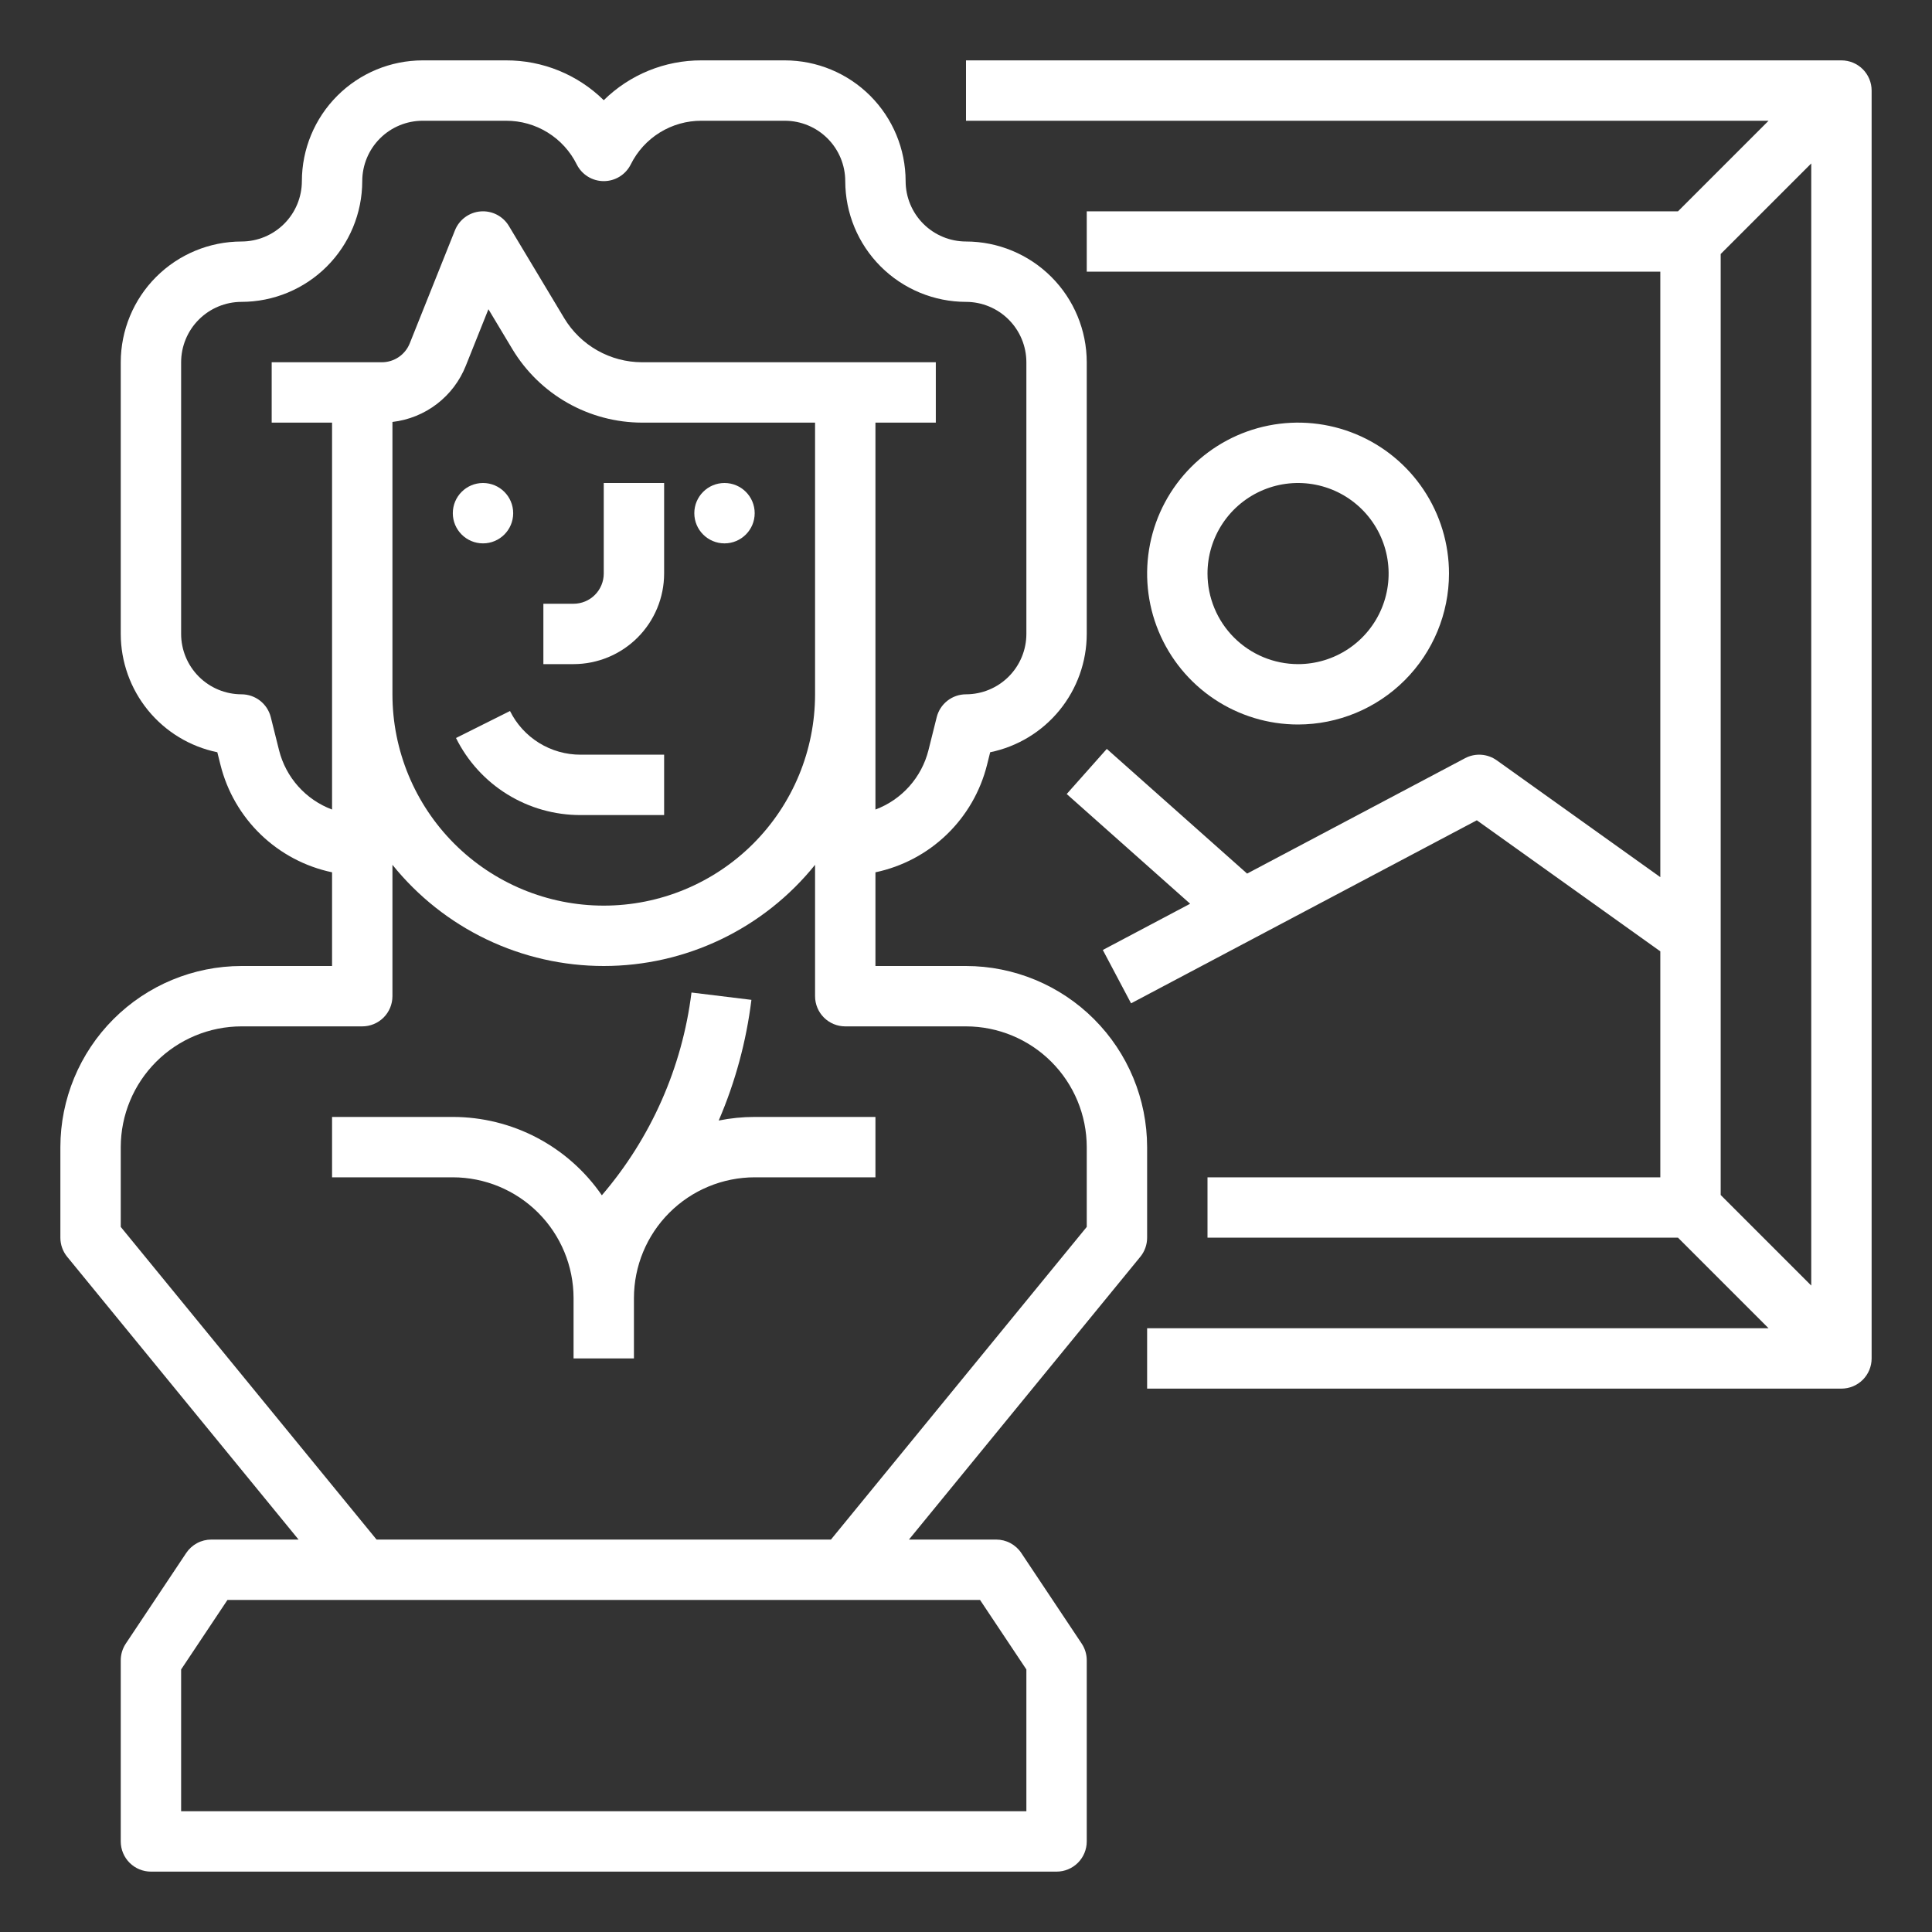
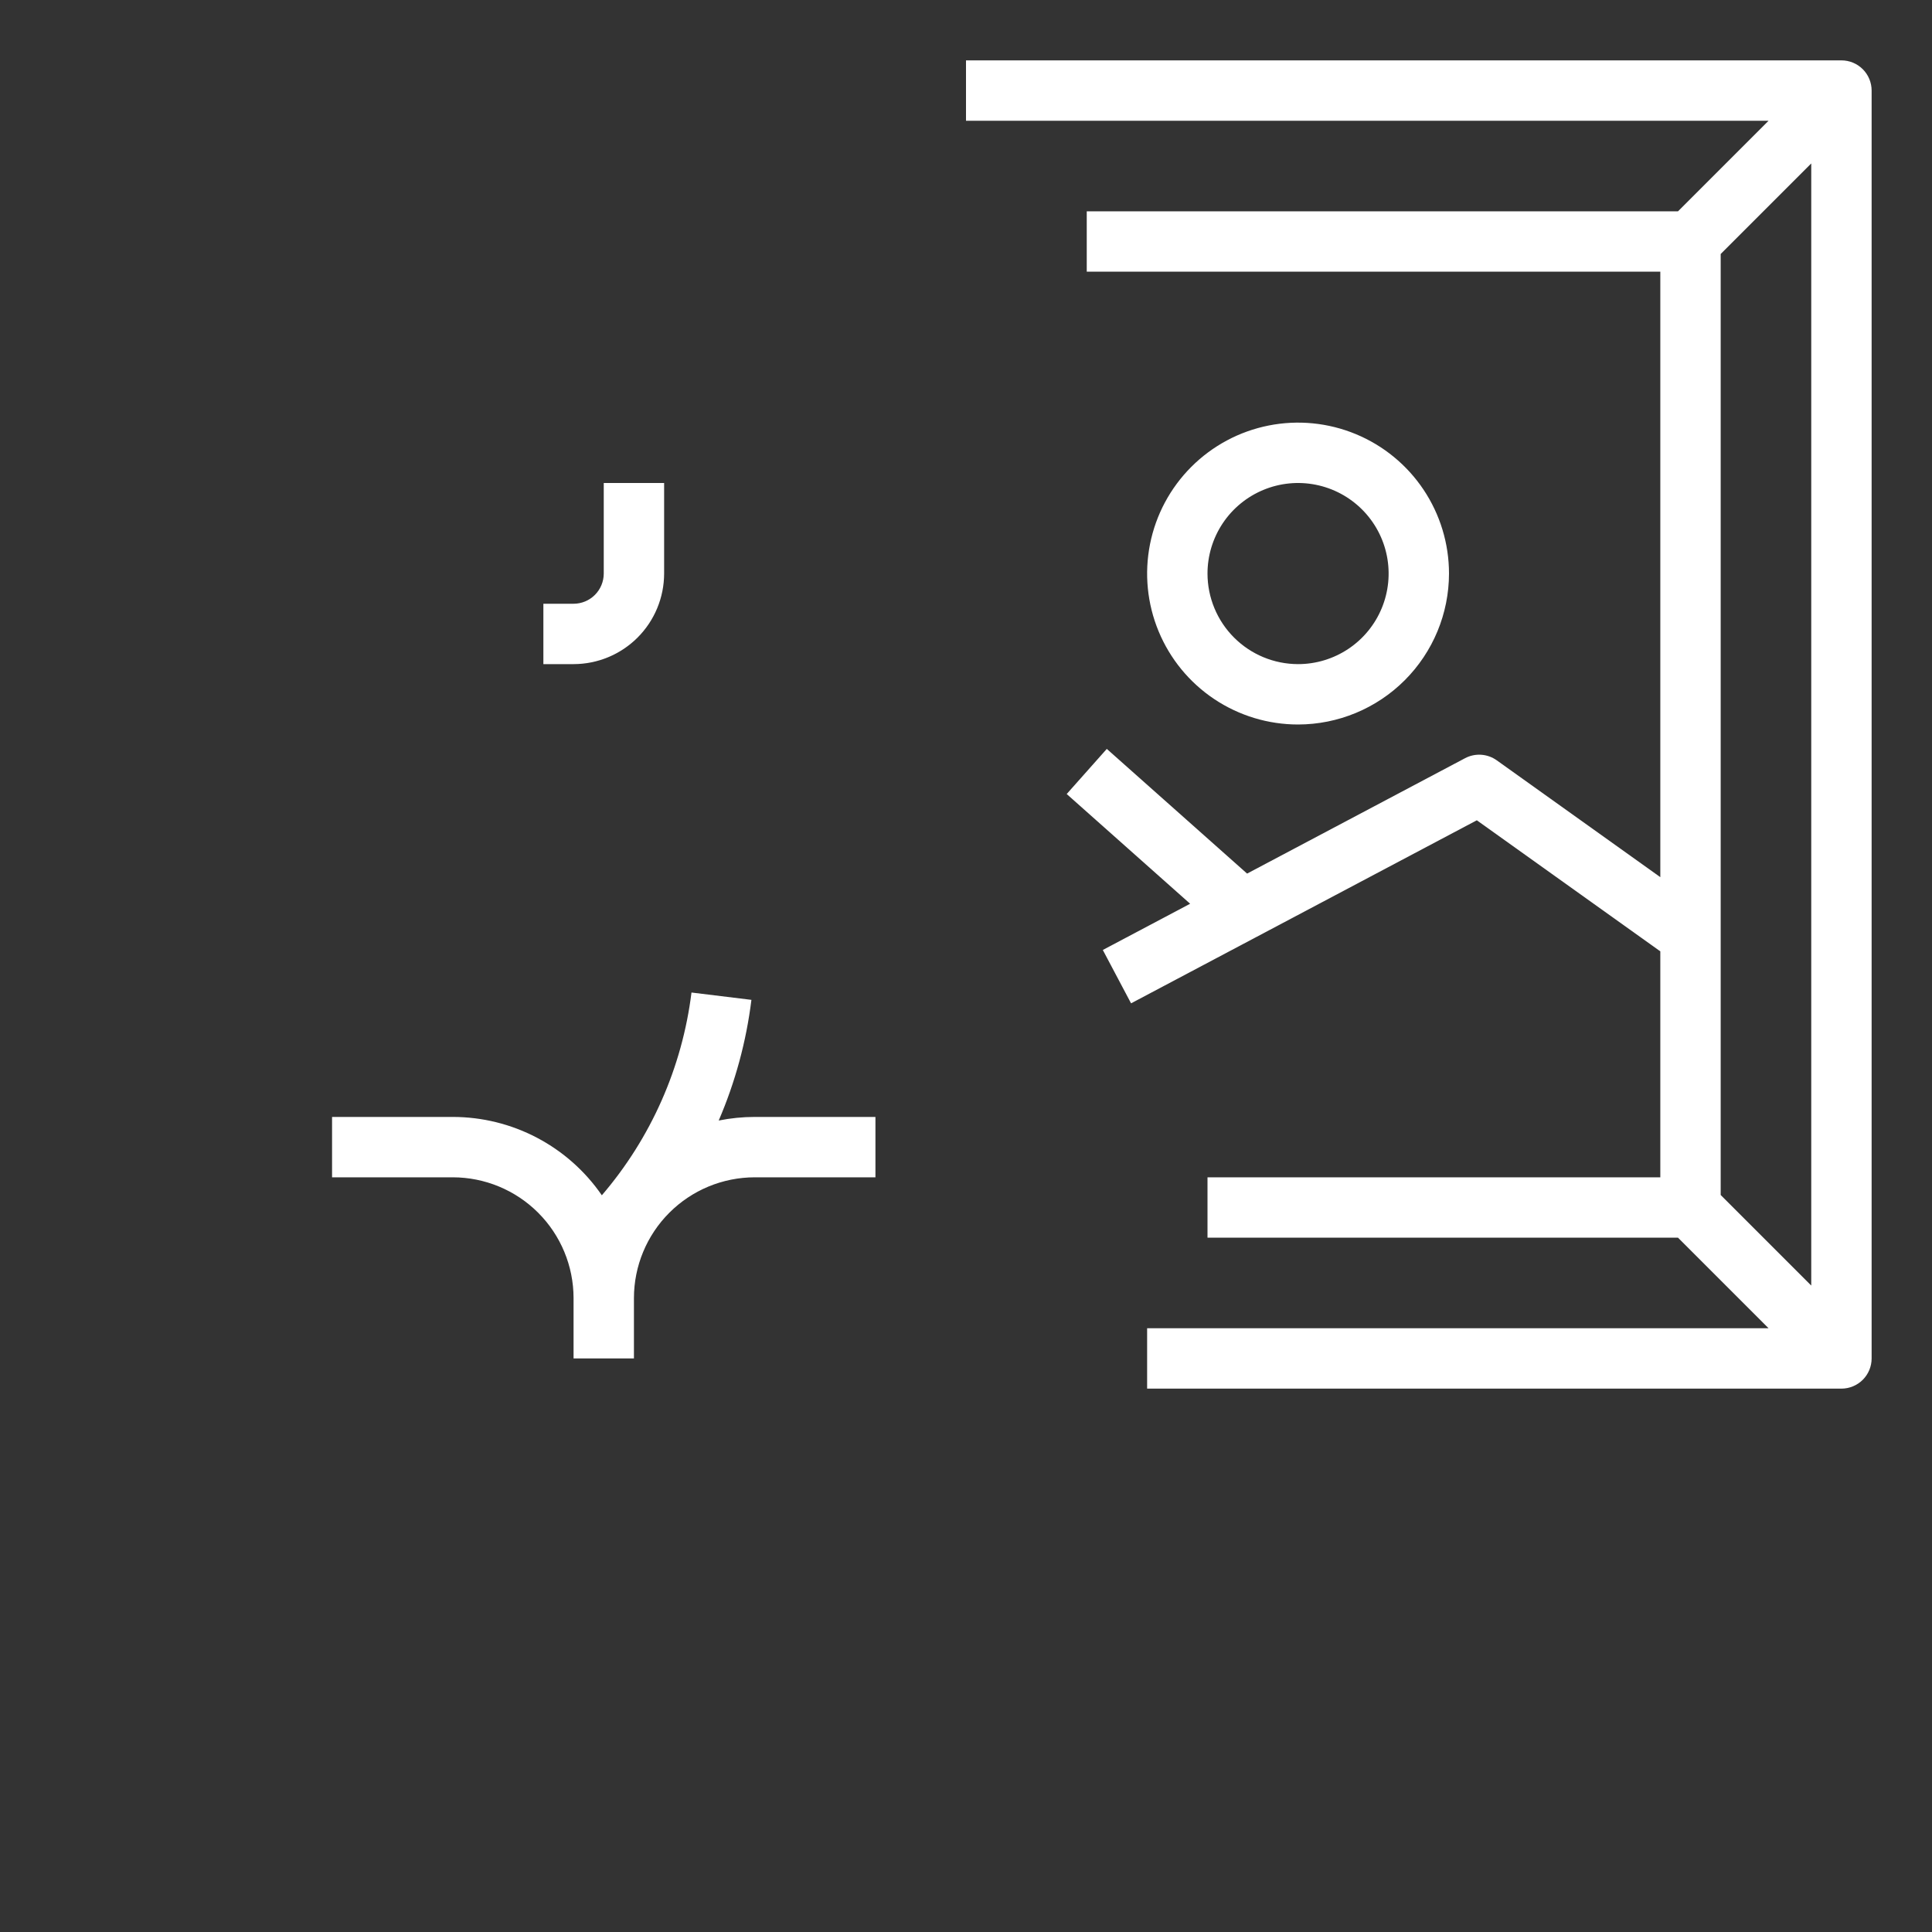
<svg xmlns="http://www.w3.org/2000/svg" width="512" height="512" viewBox="0 0 512 512" fill="none">
  <rect x="0" y="0" width="512" height="512" fill="#333333" stroke="none" />
-   <path d="M128 144C132.418 144 136 140.418 136 136C136 131.582 132.418 128 128 128C123.582 128 120 131.582 120 136C120 140.418 123.582 144 128 144Z" fill="white" />
-   <path d="M192 144C196.418 144 200 140.418 200 136C200 131.582 196.418 128 192 128C187.582 128 184 131.582 184 136C184 140.418 187.582 144 192 144Z" fill="white" />
  <path d="M176 152V128H160V152C159.998 154.121 159.154 156.154 157.654 157.654C156.154 159.154 154.121 159.998 152 160H144V176H152C158.363 175.993 164.463 173.462 168.963 168.963C173.462 164.463 175.993 158.363 176 152Z" fill="white" />
-   <path d="M120.844 195.578C123.894 201.729 128.606 206.903 134.446 210.513C140.287 214.122 147.022 216.023 153.888 216H175.999V200H153.888C149.995 200.013 146.177 198.935 142.866 196.889C139.555 194.842 136.883 191.909 135.154 188.422L120.844 195.578Z" fill="white" />
-   <path d="M304 328V304C303.986 291.274 298.924 279.073 289.925 270.075C280.927 261.076 268.726 256.014 256 256H232V231.17C239.111 229.676 245.658 226.208 250.89 221.166C256.122 216.123 259.828 209.708 261.583 202.657L262.407 199.356C269.628 197.869 276.116 193.939 280.778 188.228C285.44 182.516 287.99 175.373 288 168V96C287.99 87.516 284.616 79.382 278.617 73.383C272.618 67.384 264.484 64.01 256 64C251.758 63.995 247.691 62.308 244.692 59.309C241.692 56.309 240.005 52.242 240 48C239.99 39.516 236.616 31.383 230.617 25.383C224.618 19.384 216.484 16.01 208 16H185.889C176.206 15.969 166.902 19.762 160 26.552C153.098 19.762 143.794 15.969 134.111 16H112C103.516 16.01 95.382 19.384 89.383 25.383C83.384 31.383 80.01 39.516 80 48C79.995 52.242 78.308 56.309 75.308 59.309C72.309 62.308 68.242 63.995 64 64C55.516 64.01 47.382 67.384 41.383 73.383C35.384 79.382 32.01 87.516 32 96V168C32.01 175.373 34.56 182.516 39.222 188.228C43.884 193.939 50.372 197.869 57.593 199.356L58.418 202.658C60.173 209.709 63.879 216.124 69.11 221.166C74.342 226.209 80.889 229.676 88 231.17V256H64C51.274 256.014 39.073 261.076 30.075 270.075C21.076 279.073 16.014 291.274 16 304V328C16 329.847 16.639 331.637 17.809 333.066L79.118 408H56C54.683 408 53.386 408.325 52.225 408.947C51.064 409.568 50.074 410.467 49.344 411.563L33.344 435.563C32.468 436.877 32 438.421 32 440V488C32 490.122 32.843 492.157 34.343 493.657C35.843 495.157 37.878 496 40 496H280C282.122 496 284.157 495.157 285.657 493.657C287.157 492.157 288 490.122 288 488V440C288 438.421 287.532 436.877 286.656 435.563L270.656 411.563C269.926 410.467 268.936 409.568 267.775 408.947C266.614 408.325 265.317 408 264 408H240.882L302.191 333.066C303.361 331.637 304 329.847 304 328V328ZM104 111.819C108.287 111.326 112.36 109.679 115.786 107.055C119.211 104.43 121.86 100.925 123.451 96.914L129.438 81.946L135.818 92.58C139.387 98.49 144.417 103.381 150.425 106.782C156.432 110.183 163.215 111.981 170.118 112H216V184C216 198.852 210.1 213.096 199.598 223.598C189.096 234.1 174.852 240 160 240C145.148 240 130.904 234.1 120.402 223.598C109.9 213.096 104 198.852 104 184V111.819ZM73.94 198.777L71.762 190.06C71.329 188.329 70.33 186.793 68.924 185.695C67.517 184.597 65.784 184 64 184C59.758 183.995 55.691 182.308 52.692 179.309C49.692 176.309 48.005 172.242 48 168V96C48.005 91.758 49.692 87.691 52.692 84.692C55.691 81.692 59.758 80.005 64 80C72.484 79.991 80.618 76.616 86.617 70.617C92.616 64.618 95.99 56.484 96 48C96.005 43.758 97.692 39.691 100.692 36.692C103.691 33.692 107.758 32.005 112 32H134.111C138.004 31.987 141.822 33.065 145.133 35.111C148.444 37.158 151.116 40.091 152.845 43.578C153.509 44.907 154.531 46.025 155.794 46.806C157.058 47.587 158.514 48 160 48C161.486 48 162.942 47.587 164.206 46.806C165.469 46.025 166.491 44.907 167.155 43.578C168.884 40.091 171.556 37.158 174.867 35.111C178.178 33.065 181.996 31.987 185.889 32H208C212.242 32.005 216.309 33.692 219.308 36.692C222.308 39.691 223.995 43.758 224 48C224.01 56.484 227.384 64.618 233.383 70.617C239.382 76.616 247.516 79.991 256 80C260.242 80.005 264.309 81.692 267.308 84.692C270.308 87.691 271.995 91.758 272 96V168C271.995 172.242 270.308 176.309 267.308 179.309C264.309 182.308 260.242 183.995 256 184C254.216 184 252.483 184.597 251.076 185.695C249.67 186.793 248.671 188.329 248.238 190.06L246.061 198.776C245.17 202.346 243.425 205.646 240.976 208.392C238.526 211.138 235.446 213.247 232 214.537V112H248V96H170.118C165.976 95.989 161.907 94.91 158.302 92.869C154.698 90.829 151.68 87.894 149.539 84.348L134.86 59.884C134.094 58.606 132.985 57.568 131.66 56.886C130.336 56.205 128.847 55.907 127.361 56.026C125.876 56.145 124.453 56.676 123.254 57.56C122.054 58.444 121.126 59.645 120.572 61.029L108.596 90.971C108.006 92.459 106.982 93.734 105.657 94.632C104.332 95.529 102.767 96.005 101.167 96H72V112H88V214.537C84.554 213.247 81.474 211.138 79.025 208.393C76.576 205.647 74.831 202.347 73.94 198.777V198.777ZM272 442.423V480H48V442.423L60.281 424H259.719L272 442.423ZM288 325.145L220.209 408H99.791L32 325.145V304C32.01 295.516 35.384 287.382 41.383 281.383C47.382 275.384 55.516 272.01 64 272H96C98.122 272 100.157 271.157 101.657 269.657C103.157 268.157 104 266.122 104 264V229.185C110.737 237.556 119.264 244.31 128.955 248.951C138.647 253.591 149.255 256 160 256C170.745 256 181.353 253.591 191.045 248.951C200.736 244.31 209.263 237.556 216 229.185V264C216 266.122 216.843 268.157 218.343 269.657C219.843 271.157 221.878 272 224 272H256C264.484 272.01 272.618 275.384 278.617 281.383C284.616 287.382 287.99 295.516 288 304V325.145Z" fill="white" />
  <path d="M190.464 296.954C194.855 286.758 197.774 275.989 199.134 264.971L183.253 263.029C180.788 282.887 172.524 301.577 159.494 316.764C155.086 310.362 149.188 305.128 142.308 301.511C135.428 297.894 127.773 296.003 120 296H88V312H120C128.484 312.01 136.618 315.384 142.617 321.383C148.616 327.382 151.99 335.516 152 344V360H168V344C168.01 335.516 171.384 327.382 177.383 321.383C183.382 315.384 191.516 312.01 200 312H232V296H200C196.797 295.999 193.603 296.319 190.464 296.954V296.954Z" fill="white" />
  <path d="M488 16H256V32H468.686L444.686 56H288V72H440V232.454L396.65 201.49C395.441 200.627 394.016 200.117 392.533 200.018C391.051 199.919 389.57 200.234 388.257 200.93L330.492 231.511L293.314 198.465L282.686 210.424L315.398 239.502L292.257 251.753L299.743 265.894L391.373 217.384L440 252.117V312H320V328H444.686L468.686 352H304V368H488C490.122 368 492.157 367.157 493.657 365.657C495.157 364.157 496 362.122 496 360V24C496 21.878 495.157 19.843 493.657 18.343C492.157 16.843 490.122 16 488 16V16ZM456 67.314L480 43.314V340.686L456 316.686V67.314Z" fill="white" />
  <path d="M384 152C384 144.089 381.654 136.355 377.259 129.777C372.864 123.199 366.616 118.072 359.307 115.045C351.998 112.017 343.956 111.225 336.196 112.769C328.437 114.312 321.31 118.122 315.716 123.716C310.122 129.31 306.312 136.437 304.769 144.196C303.225 151.956 304.017 159.998 307.045 167.307C310.072 174.616 315.199 180.864 321.777 185.259C328.355 189.654 336.089 192 344 192C354.605 191.988 364.772 187.77 372.271 180.271C379.77 172.772 383.988 162.605 384 152ZM320 152C320 147.253 321.408 142.613 324.045 138.666C326.682 134.72 330.43 131.643 334.816 129.827C339.201 128.01 344.027 127.535 348.682 128.461C353.338 129.387 357.614 131.673 360.971 135.029C364.327 138.386 366.613 142.662 367.539 147.318C368.465 151.973 367.99 156.799 366.173 161.184C364.357 165.57 361.28 169.318 357.334 171.955C353.387 174.592 348.747 176 344 176C337.637 175.993 331.537 173.462 327.037 168.963C322.538 164.463 320.007 158.363 320 152Z" fill="white" />
</svg>